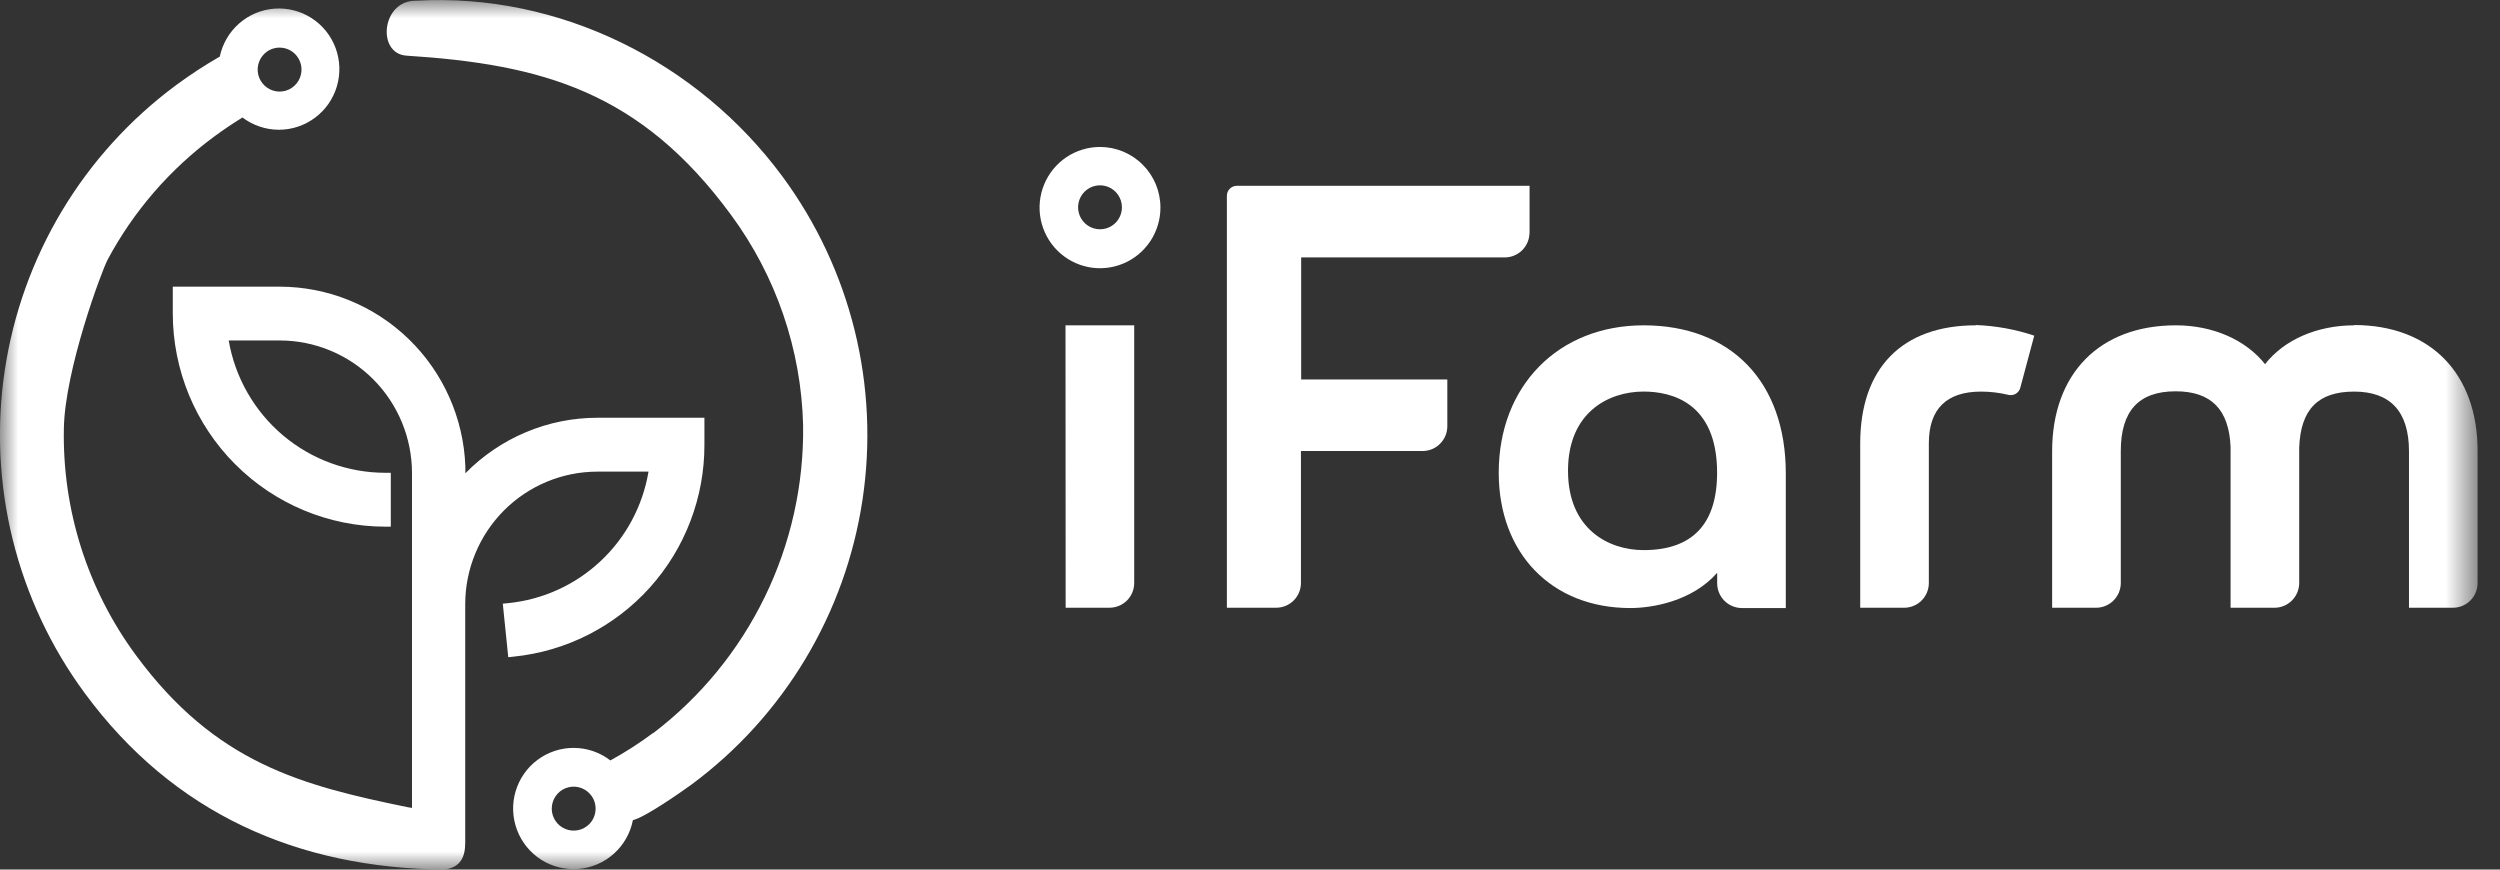
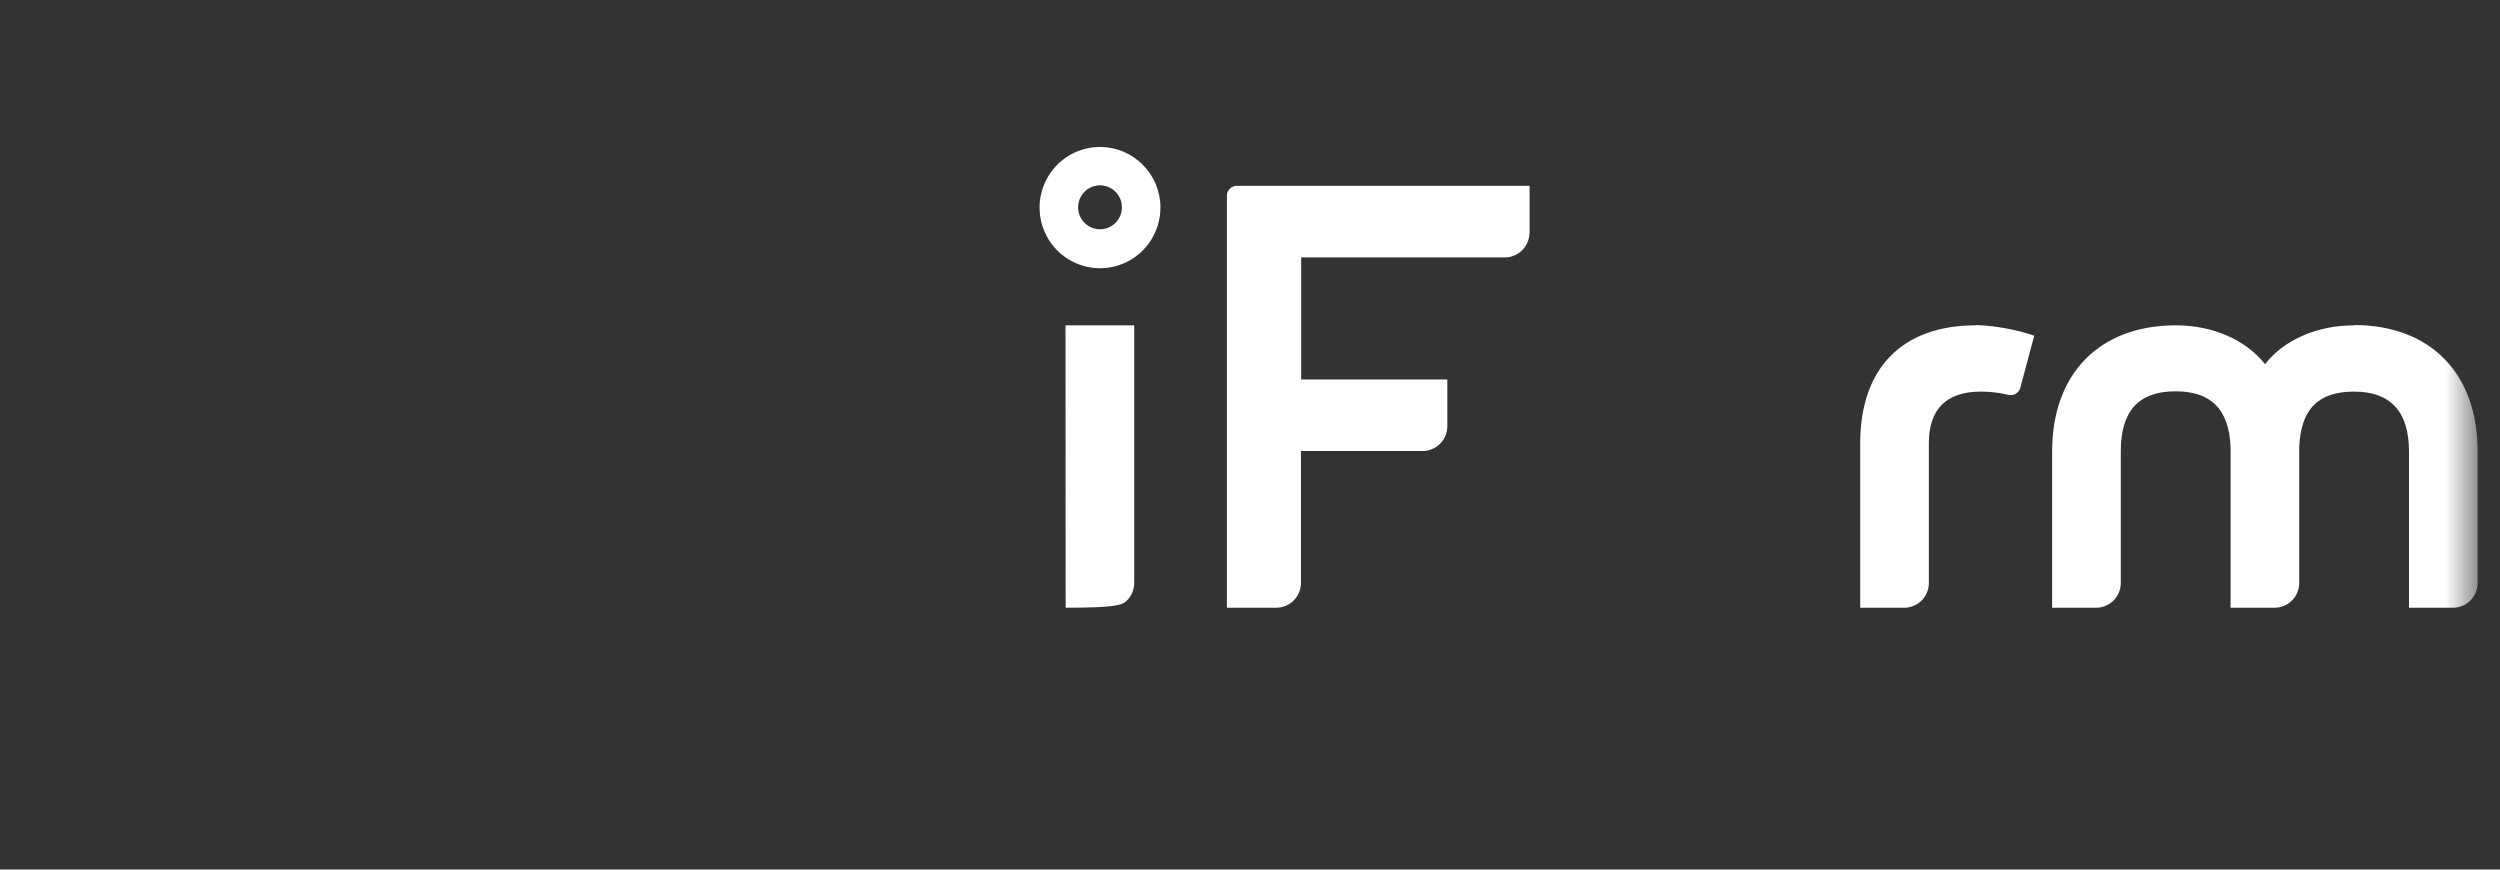
<svg xmlns="http://www.w3.org/2000/svg" width="69" height="24" viewBox="0 0 69 24" fill="none">
  <rect x="0" y="0" width="69" height="24" fill="#333333" stroke="none" />
  <g clip-path="url(#clip0_1082_14903)">
    <mask id="mask0_1082_14903" style="mask-type:luminance" maskUnits="userSpaceOnUse" x="0" y="0" width="69" height="24">
      <path d="M68.392 0H0V24H68.392V0Z" fill="white" />
    </mask>
    <g mask="url(#mask0_1082_14903)">
      <path fill-rule="evenodd" clip-rule="evenodd" d="M30.36 4.056C30.03 4.056 29.707 4.155 29.433 4.338C29.159 4.522 28.945 4.784 28.819 5.09C28.692 5.396 28.66 5.732 28.724 6.057C28.789 6.381 28.948 6.679 29.181 6.913C29.415 7.147 29.712 7.306 30.036 7.371C30.36 7.435 30.695 7.402 31 7.275C31.305 7.148 31.565 6.933 31.748 6.658C31.931 6.382 32.029 6.058 32.028 5.727C32.028 5.284 31.852 4.859 31.539 4.546C31.226 4.232 30.802 4.056 30.36 4.056ZM30.36 6.328C30.241 6.328 30.123 6.293 30.024 6.226C29.924 6.159 29.847 6.065 29.801 5.954C29.755 5.843 29.743 5.721 29.767 5.603C29.79 5.485 29.848 5.377 29.932 5.292C30.017 5.207 30.125 5.15 30.242 5.126C30.359 5.103 30.481 5.115 30.592 5.161C30.702 5.207 30.797 5.284 30.863 5.384C30.93 5.484 30.965 5.601 30.965 5.721C30.965 5.882 30.901 6.037 30.788 6.151C30.674 6.264 30.521 6.328 30.36 6.328Z" fill="white" />
-       <path fill-rule="evenodd" clip-rule="evenodd" d="M18.024 20.231C17.65 20.51 17.256 20.763 16.846 20.988C16.559 20.766 16.207 20.645 15.844 20.642C15.481 20.639 15.127 20.755 14.836 20.972C14.545 21.188 14.332 21.495 14.23 21.844C14.127 22.193 14.142 22.566 14.27 22.906C14.398 23.247 14.633 23.536 14.94 23.73C15.247 23.924 15.609 24.012 15.97 23.982C16.332 23.951 16.674 23.804 16.944 23.561C17.214 23.318 17.398 22.994 17.468 22.636C17.805 22.556 18.769 21.882 19.081 21.657C20.346 20.721 21.413 19.545 22.224 18.195C23.035 16.845 23.572 15.348 23.806 13.79C24.04 12.231 23.965 10.642 23.587 9.112C23.208 7.583 22.533 6.143 21.599 4.876C19.263 1.706 15.43 -0.208 11.484 0.02C10.53 0.002 10.387 1.483 11.22 1.536C14.96 1.776 17.675 2.523 20.177 5.932C21.419 7.616 22.114 9.644 22.166 11.738C22.188 13.38 21.825 15.005 21.106 16.48C20.387 17.956 19.333 19.242 18.028 20.235L18.024 20.231ZM11.371 22.299V13.057C11.371 12.087 10.986 11.157 10.303 10.47C9.619 9.784 8.691 9.398 7.724 9.397H6.312C6.488 10.419 7.018 11.345 7.808 12.014C8.599 12.682 9.599 13.048 10.633 13.049H10.786V14.536H10.633C9.078 14.534 7.588 13.914 6.489 12.811C5.389 11.709 4.771 10.214 4.769 8.655V7.912H7.72C9.049 7.914 10.325 8.432 11.28 9.358C12.236 10.284 12.796 11.545 12.844 12.877V13.063C13.32 12.578 13.888 12.192 14.514 11.929C15.14 11.665 15.812 11.53 16.491 11.53H19.442V12.274C19.445 13.73 18.908 15.136 17.935 16.217C16.962 17.298 15.622 17.977 14.177 18.123L14.028 18.139L13.877 16.662L14.03 16.646C14.983 16.55 15.877 16.143 16.576 15.487C17.276 14.832 17.74 13.963 17.899 13.017H16.487C15.52 13.018 14.593 13.403 13.909 14.089C13.226 14.775 12.841 15.705 12.84 16.674V23.262C12.84 23.63 12.723 23.951 12.251 24C8.216 23.959 4.787 22.456 2.34 19.132C1.406 17.865 0.731 16.426 0.352 14.896C-0.027 13.367 -0.102 11.778 0.132 10.22C0.366 8.662 0.903 7.165 1.713 5.815C2.524 4.465 3.592 3.289 4.856 2.353C5.244 2.066 5.648 1.802 6.066 1.562C6.141 1.207 6.328 0.887 6.6 0.648C6.871 0.41 7.213 0.266 7.573 0.239C7.933 0.212 8.293 0.303 8.597 0.498C8.901 0.693 9.134 0.982 9.261 1.321C9.387 1.66 9.401 2.032 9.299 2.379C9.197 2.727 8.986 3.032 8.696 3.248C8.407 3.465 8.055 3.582 7.694 3.581C7.333 3.58 6.982 3.461 6.693 3.243C6.431 3.403 6.165 3.581 5.901 3.777C4.687 4.674 3.687 5.83 2.973 7.162C2.8 7.488 1.793 10.209 1.763 11.815C1.716 14.069 2.416 16.275 3.754 18.087C5.949 21.064 8.315 21.677 11.258 22.28L11.371 22.299ZM16.199 22.802C16.103 22.875 15.988 22.918 15.867 22.924C15.748 22.931 15.628 22.902 15.525 22.84C15.421 22.779 15.338 22.688 15.287 22.579C15.235 22.47 15.217 22.348 15.235 22.229C15.253 22.11 15.306 21.998 15.387 21.909C15.468 21.82 15.573 21.757 15.69 21.729C15.807 21.7 15.93 21.707 16.043 21.749C16.155 21.791 16.253 21.865 16.324 21.963C16.417 22.091 16.455 22.251 16.432 22.408C16.409 22.565 16.325 22.707 16.199 22.802ZM7.363 1.428C7.265 1.499 7.191 1.597 7.149 1.71C7.107 1.823 7.1 1.946 7.128 2.063C7.157 2.18 7.219 2.287 7.308 2.368C7.396 2.45 7.507 2.503 7.626 2.521C7.745 2.539 7.866 2.521 7.975 2.47C8.084 2.418 8.175 2.335 8.236 2.232C8.298 2.128 8.327 2.009 8.321 1.888C8.315 1.768 8.273 1.652 8.2 1.556C8.105 1.429 7.964 1.345 7.808 1.321C7.651 1.297 7.491 1.336 7.363 1.428Z" fill="white" />
-       <path d="M29.412 16.773H30.622C30.803 16.773 30.977 16.701 31.105 16.573C31.233 16.445 31.304 16.271 31.304 16.09V8.979H29.408L29.412 16.773Z" fill="white" />
+       <path d="M29.412 16.773C30.803 16.773 30.977 16.701 31.105 16.573C31.233 16.445 31.304 16.271 31.304 16.09V8.979H29.408L29.412 16.773Z" fill="white" />
      <path d="M42.216 6.419V5.128H34.136C34.064 5.128 33.995 5.157 33.943 5.208C33.892 5.259 33.863 5.329 33.862 5.401V16.773H35.224C35.405 16.773 35.578 16.701 35.706 16.573C35.834 16.445 35.906 16.271 35.906 16.089V12.448H39.264C39.445 12.448 39.619 12.376 39.746 12.247C39.874 12.119 39.946 11.945 39.946 11.764V10.473H35.912V7.105H41.532C41.622 7.105 41.71 7.087 41.793 7.052C41.876 7.018 41.951 6.967 42.015 6.904C42.078 6.84 42.128 6.764 42.162 6.681C42.197 6.598 42.214 6.509 42.214 6.419" fill="white" />
-       <path d="M45.365 8.979C43.009 8.979 41.365 10.652 41.365 13.047C41.365 15.272 42.823 16.782 44.996 16.782C45.601 16.782 46.7 16.599 47.394 15.809V16.098C47.394 16.188 47.412 16.277 47.446 16.36C47.481 16.443 47.531 16.519 47.595 16.582C47.658 16.646 47.734 16.696 47.817 16.73C47.9 16.764 47.988 16.782 48.078 16.782H49.288V13.065C49.288 10.544 47.783 8.979 45.363 8.979H45.365ZM45.363 15.183C44.401 15.183 43.277 14.609 43.277 12.992C43.277 11.376 44.401 10.807 45.363 10.807C46.121 10.807 47.392 11.099 47.392 13.047C47.392 14.463 46.71 15.183 45.363 15.183Z" fill="white" />
      <path d="M54.533 8.979C52.5 8.979 51.342 10.16 51.342 12.236V16.774H52.553C52.642 16.774 52.731 16.756 52.814 16.722C52.897 16.688 52.973 16.638 53.036 16.574C53.1 16.511 53.15 16.435 53.184 16.352C53.219 16.269 53.236 16.18 53.236 16.09V12.236C53.236 11.289 53.721 10.808 54.679 10.808C54.934 10.808 55.188 10.839 55.435 10.899C55.505 10.915 55.579 10.903 55.64 10.865C55.702 10.827 55.745 10.767 55.762 10.696L56.145 9.264C55.624 9.09 55.081 8.991 54.532 8.971" fill="white" />
      <path d="M64.981 8.979C63.944 8.979 63.034 9.383 62.516 10.051C61.981 9.377 61.073 8.979 60.053 8.979C57.949 8.979 56.639 10.312 56.639 12.456V16.774H57.85C57.94 16.774 58.028 16.756 58.111 16.722C58.194 16.688 58.27 16.638 58.333 16.574C58.397 16.511 58.447 16.435 58.482 16.352C58.516 16.269 58.534 16.18 58.534 16.09V12.448C58.534 11.34 59.03 10.8 60.049 10.8C61.027 10.8 61.523 11.303 61.564 12.339V16.774H62.774C62.864 16.774 62.953 16.756 63.035 16.722C63.118 16.688 63.194 16.638 63.257 16.574C63.321 16.511 63.371 16.435 63.406 16.352C63.44 16.269 63.458 16.18 63.458 16.09V12.351C63.498 11.297 63.98 10.808 64.973 10.808C65.965 10.808 66.488 11.348 66.488 12.456V16.774H67.698C67.788 16.774 67.877 16.756 67.96 16.722C68.043 16.688 68.118 16.638 68.182 16.574C68.245 16.511 68.296 16.435 68.33 16.352C68.364 16.269 68.382 16.18 68.382 16.09V12.448C68.382 10.304 67.073 8.971 64.969 8.971" fill="white" />
    </g>
  </g>
  <defs>
    <clipPath id="clip0_1082_14903">
      <rect width="68.392" height="24" fill="white" />
    </clipPath>
  </defs>
</svg>